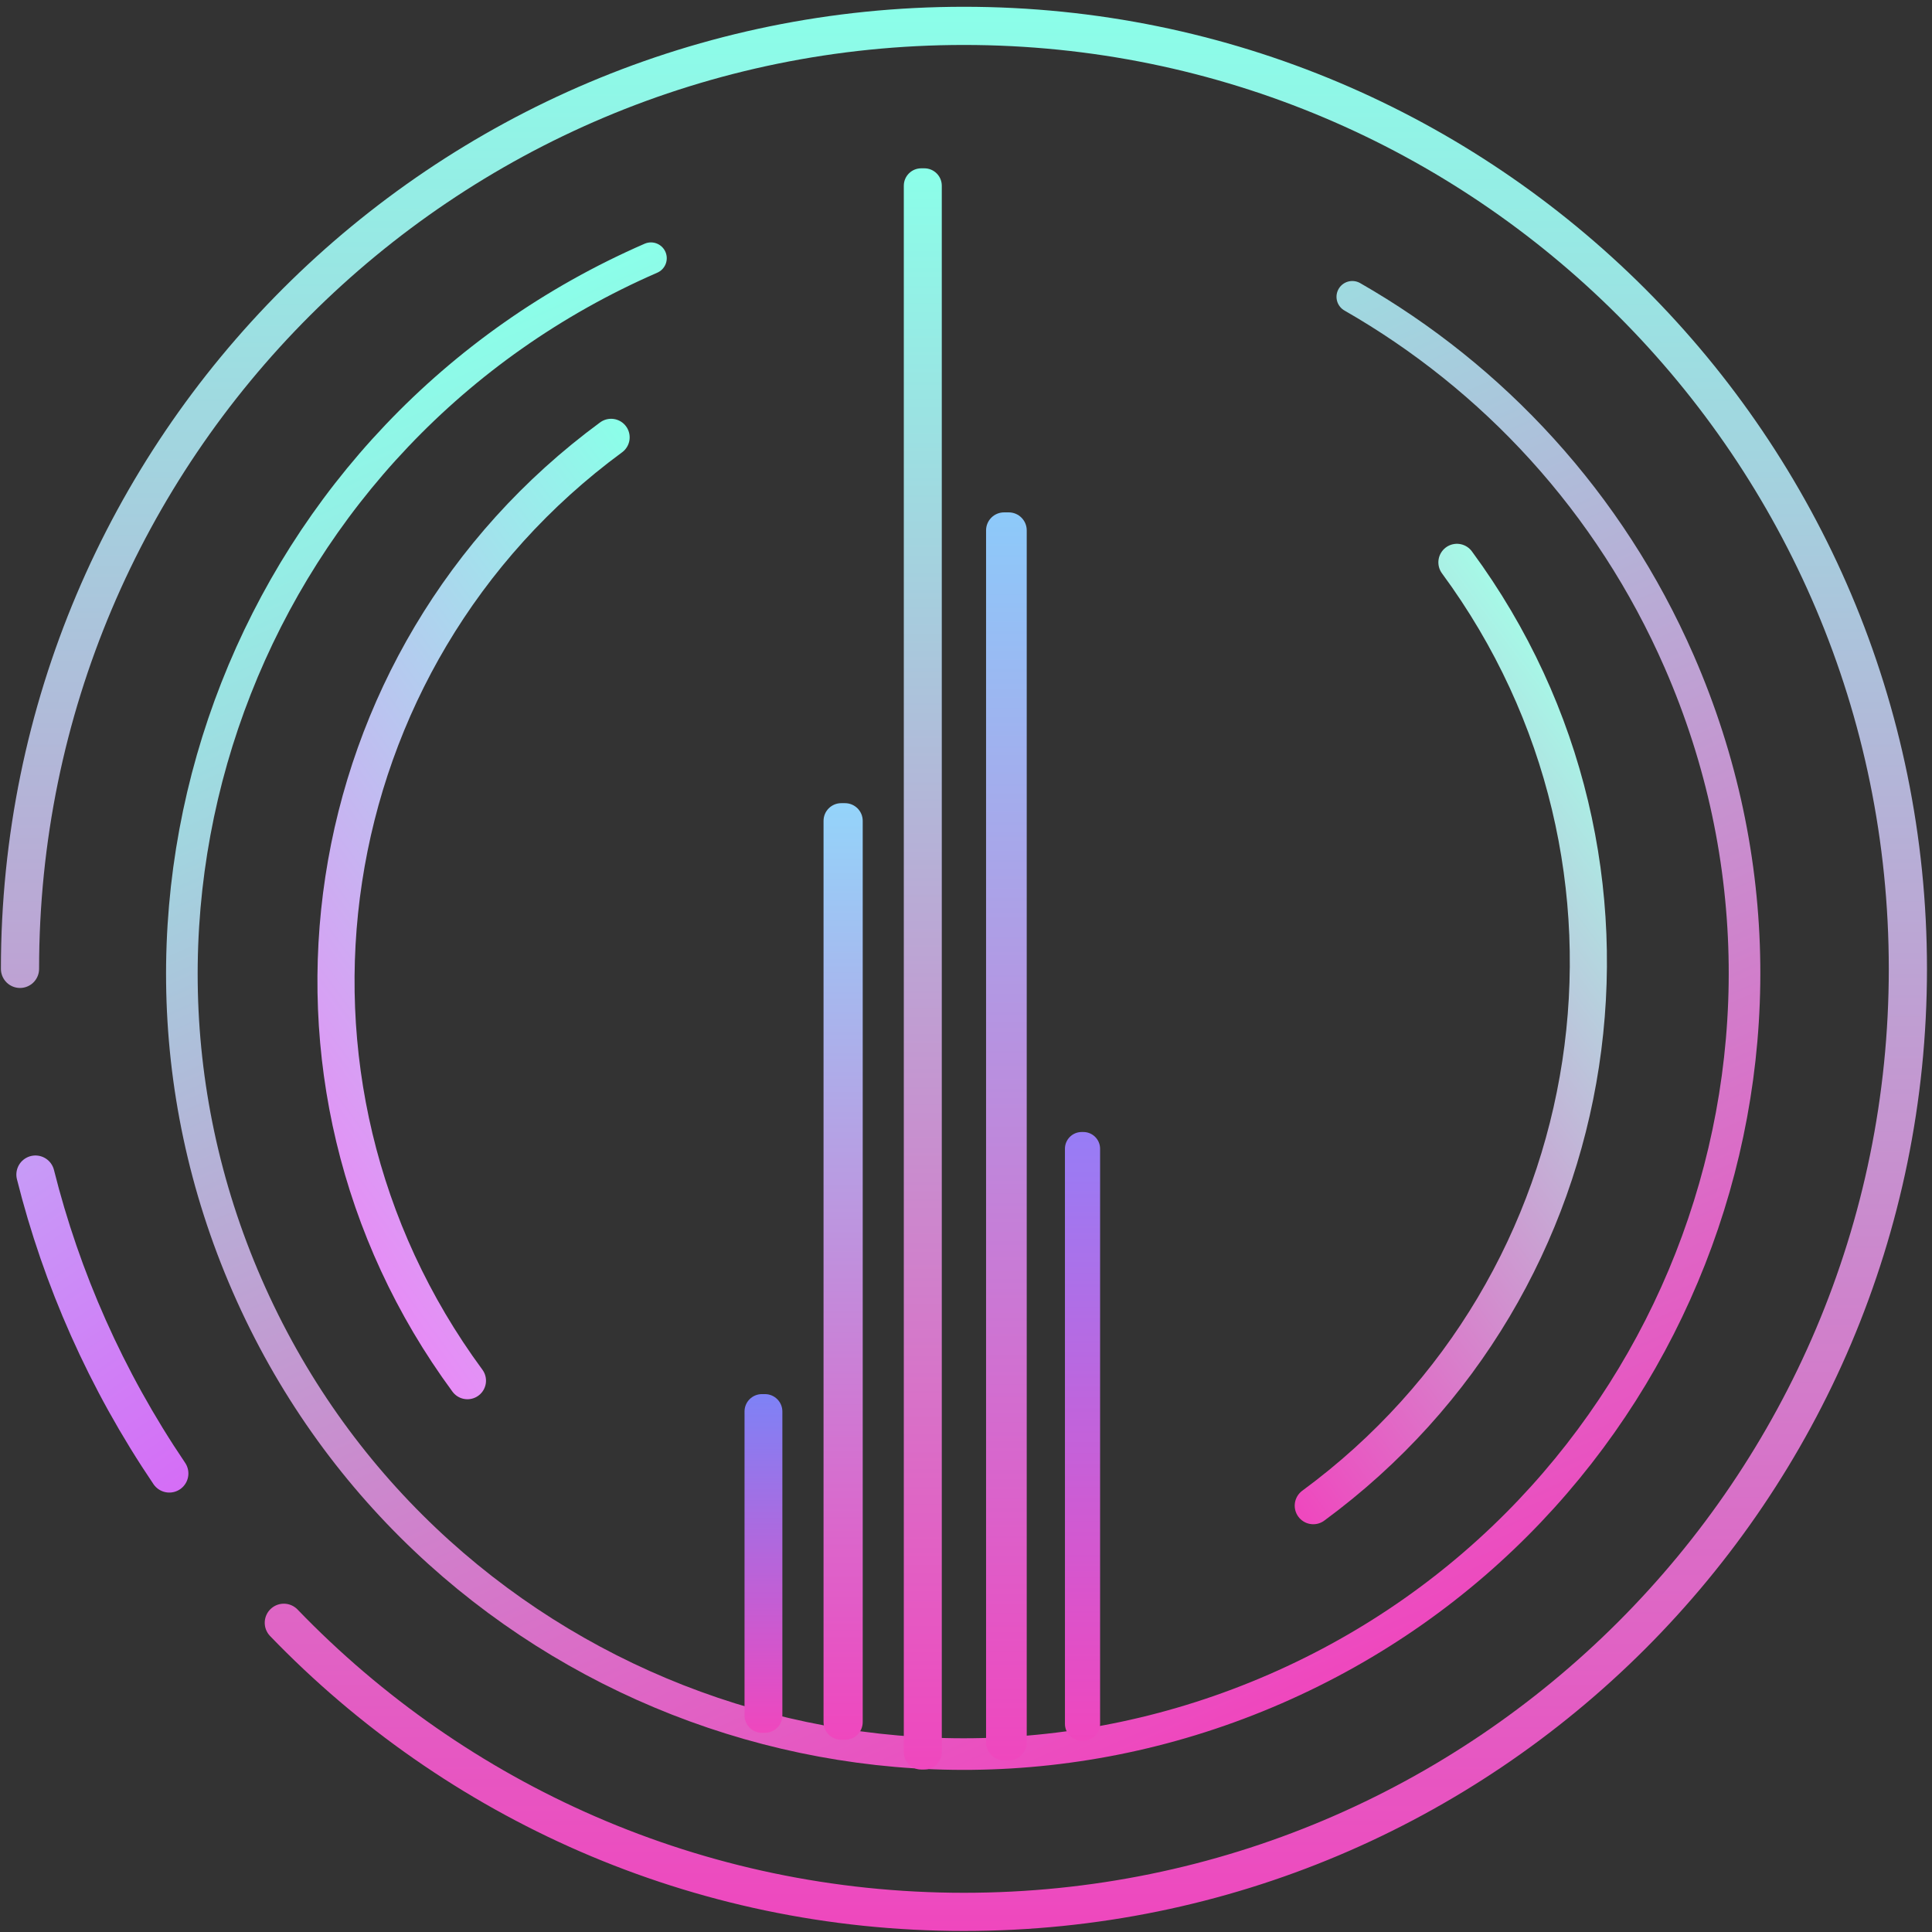
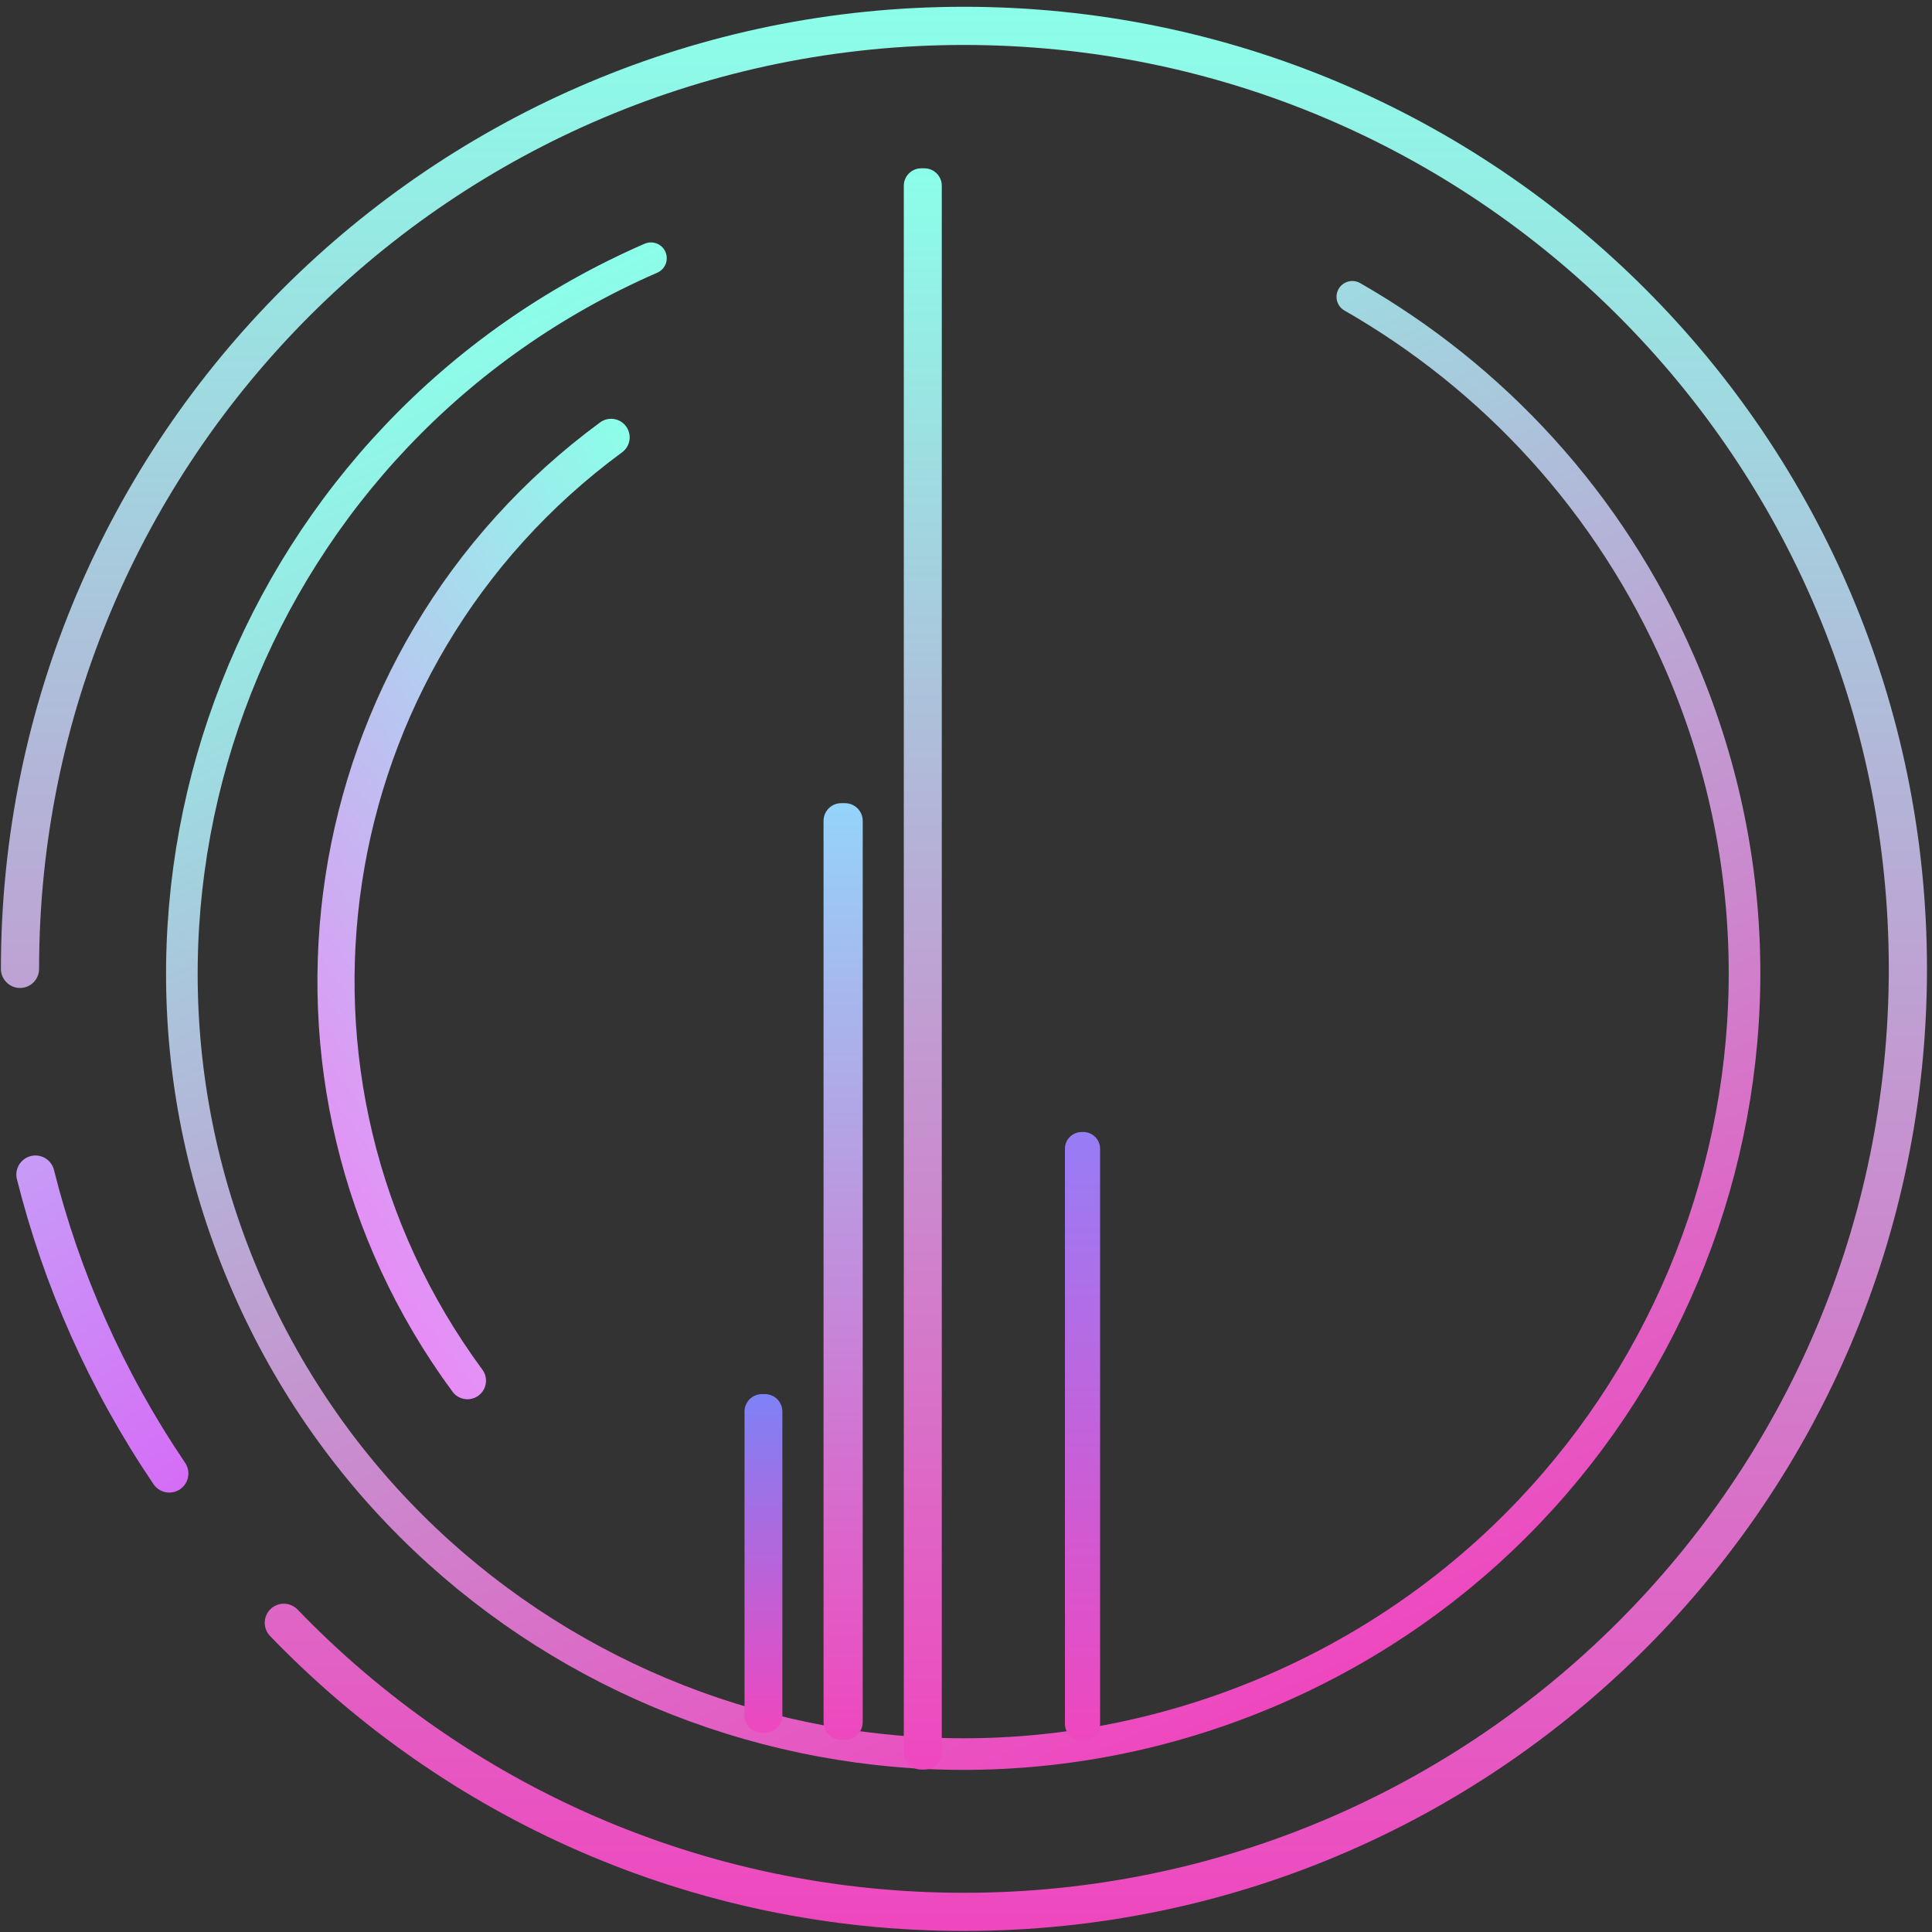
<svg xmlns="http://www.w3.org/2000/svg" width="242" height="242" viewBox="0 0 242 242" fill="none">
  <rect x="0" y="0" width="242" height="242" fill="#333333" stroke="none" />
  <path d="M2.505 121.36C2.505 56.122 55.443 3.24 120.742 3.24C186.041 3.24 238.979 56.126 238.979 121.36C238.979 186.595 186.041 239.48 120.742 239.48C87.275 239.48 57.06 225.592 35.55 203.267" stroke="url(#paint0_linear_2_6)" stroke-width="4.782" stroke-miterlimit="10" stroke-linecap="round" />
  <path d="M21.207 184.566C13.253 172.81 7.702 160.136 4.44 147.126" stroke="url(#paint1_linear_2_6)" stroke-width="4.782" stroke-miterlimit="10" stroke-linecap="round" />
  <path d="M169.388 37.178C186.985 47.257 201.607 62.868 210.337 82.871C231.937 132.355 209.293 189.964 159.76 211.542C110.227 233.12 52.56 210.499 30.961 161.015C9.362 111.531 32.005 53.921 81.538 32.343" stroke="url(#paint2_linear_2_6)" stroke-width="3.959" stroke-miterlimit="10" stroke-linecap="round" />
  <path d="M58.551 172.942C30.861 135.349 38.916 82.449 76.546 54.782" stroke="url(#paint3_linear_2_6)" stroke-width="4.65" stroke-miterlimit="10" stroke-linecap="round" />
-   <path d="M182.493 70.44C210.184 108.033 202.129 160.933 164.499 188.599" stroke="url(#paint4_linear_2_6)" stroke-width="4.65" stroke-miterlimit="10" stroke-linecap="round" />
  <path d="M115.785 21.084H115.392C114.187 21.084 113.21 22.06 113.21 23.264V219.471C113.21 220.674 114.187 221.65 115.392 221.65H115.785C116.99 221.65 117.967 220.674 117.967 219.471V23.264C117.967 22.06 116.99 21.084 115.785 21.084Z" fill="url(#paint5_linear_2_6)" />
-   <path d="M126.35 64.179H125.771C124.525 64.179 123.514 65.189 123.514 66.434V218.252C123.514 219.497 124.525 220.507 125.771 220.507H126.35C127.597 220.507 128.607 219.497 128.607 218.252V66.434C128.607 65.189 127.597 64.179 126.35 64.179Z" fill="url(#paint6_linear_2_6)" />
  <path d="M105.845 100.604H105.373C104.149 100.604 103.156 101.596 103.156 102.819V215.708C103.156 216.932 104.149 217.924 105.373 217.924H105.845C107.07 217.924 108.063 216.932 108.063 215.708V102.819C108.063 101.596 107.07 100.604 105.845 100.604Z" fill="url(#paint7_linear_2_6)" />
  <path d="M95.82 174.625H95.438C94.234 174.625 93.259 175.599 93.259 176.801V214.873C93.259 216.074 94.234 217.049 95.438 217.049H95.82C97.023 217.049 97.998 216.074 97.998 214.873V176.801C97.998 175.599 97.023 174.625 95.82 174.625Z" fill="url(#paint8_linear_2_6)" />
  <path d="M135.696 141.794H135.492C134.333 141.794 133.393 142.733 133.393 143.892V215.929C133.393 217.088 134.333 218.027 135.492 218.027H135.696C136.856 218.027 137.796 217.088 137.796 215.929V143.892C137.796 142.733 136.856 141.794 135.696 141.794Z" fill="url(#paint9_linear_2_6)" />
  <defs>
    <linearGradient id="paint0_linear_2_6" x1="120.742" y1="241.871" x2="120.742" y2="0.85" gradientUnits="userSpaceOnUse">
      <stop stop-color="#EF47BE" />
      <stop offset="1" stop-color="#8BFFE9" />
    </linearGradient>
    <linearGradient id="paint1_linear_2_6" x1="25.475" y1="184.55" x2="0.181" y2="147.098" gradientUnits="userSpaceOnUse">
      <stop stop-color="#D56DF6" />
      <stop offset="1" stop-color="#C79BF7" />
    </linearGradient>
    <linearGradient id="paint2_linear_2_6" x1="160.55" y1="213.353" x2="80.882" y2="30.47" gradientUnits="userSpaceOnUse">
      <stop stop-color="#EF47BE" />
      <stop offset="1" stop-color="#8BFFE9" />
    </linearGradient>
    <linearGradient id="paint3_linear_2_6" x1="103.485" y1="87.447" x2="31.657" y2="140.359" gradientUnits="userSpaceOnUse">
      <stop stop-color="#8BFFE9" />
      <stop offset="1" stop-color="#E78CF6" />
    </linearGradient>
    <linearGradient id="paint4_linear_2_6" x1="137.56" y1="155.943" x2="209.389" y2="103.031" gradientUnits="userSpaceOnUse">
      <stop stop-color="#EF47BE" />
      <stop offset="1" stop-color="#A6F9E7" />
    </linearGradient>
    <linearGradient id="paint5_linear_2_6" x1="115.585" y1="221.654" x2="115.585" y2="21.084" gradientUnits="userSpaceOnUse">
      <stop stop-color="#EF47BE" />
      <stop offset="1" stop-color="#8BFFE9" />
    </linearGradient>
    <linearGradient id="paint6_linear_2_6" x1="126.061" y1="220.51" x2="126.061" y2="64.179" gradientUnits="userSpaceOnUse">
      <stop stop-color="#EF47BE" />
      <stop offset="1" stop-color="#8DCAFA" />
    </linearGradient>
    <linearGradient id="paint7_linear_2_6" x1="105.609" y1="217.927" x2="105.609" y2="100.604" gradientUnits="userSpaceOnUse">
      <stop stop-color="#EF47BE" />
      <stop offset="1" stop-color="#94D4FA" />
    </linearGradient>
    <linearGradient id="paint8_linear_2_6" x1="95.631" y1="217.049" x2="95.631" y2="174.625" gradientUnits="userSpaceOnUse">
      <stop stop-color="#EF47BE" />
      <stop offset="1" stop-color="#7E82F6" />
    </linearGradient>
    <linearGradient id="paint9_linear_2_6" x1="135.596" y1="218.027" x2="135.596" y2="141.794" gradientUnits="userSpaceOnUse">
      <stop stop-color="#EF47BE" />
      <stop offset="1" stop-color="#977DF6" />
    </linearGradient>
  </defs>
</svg>